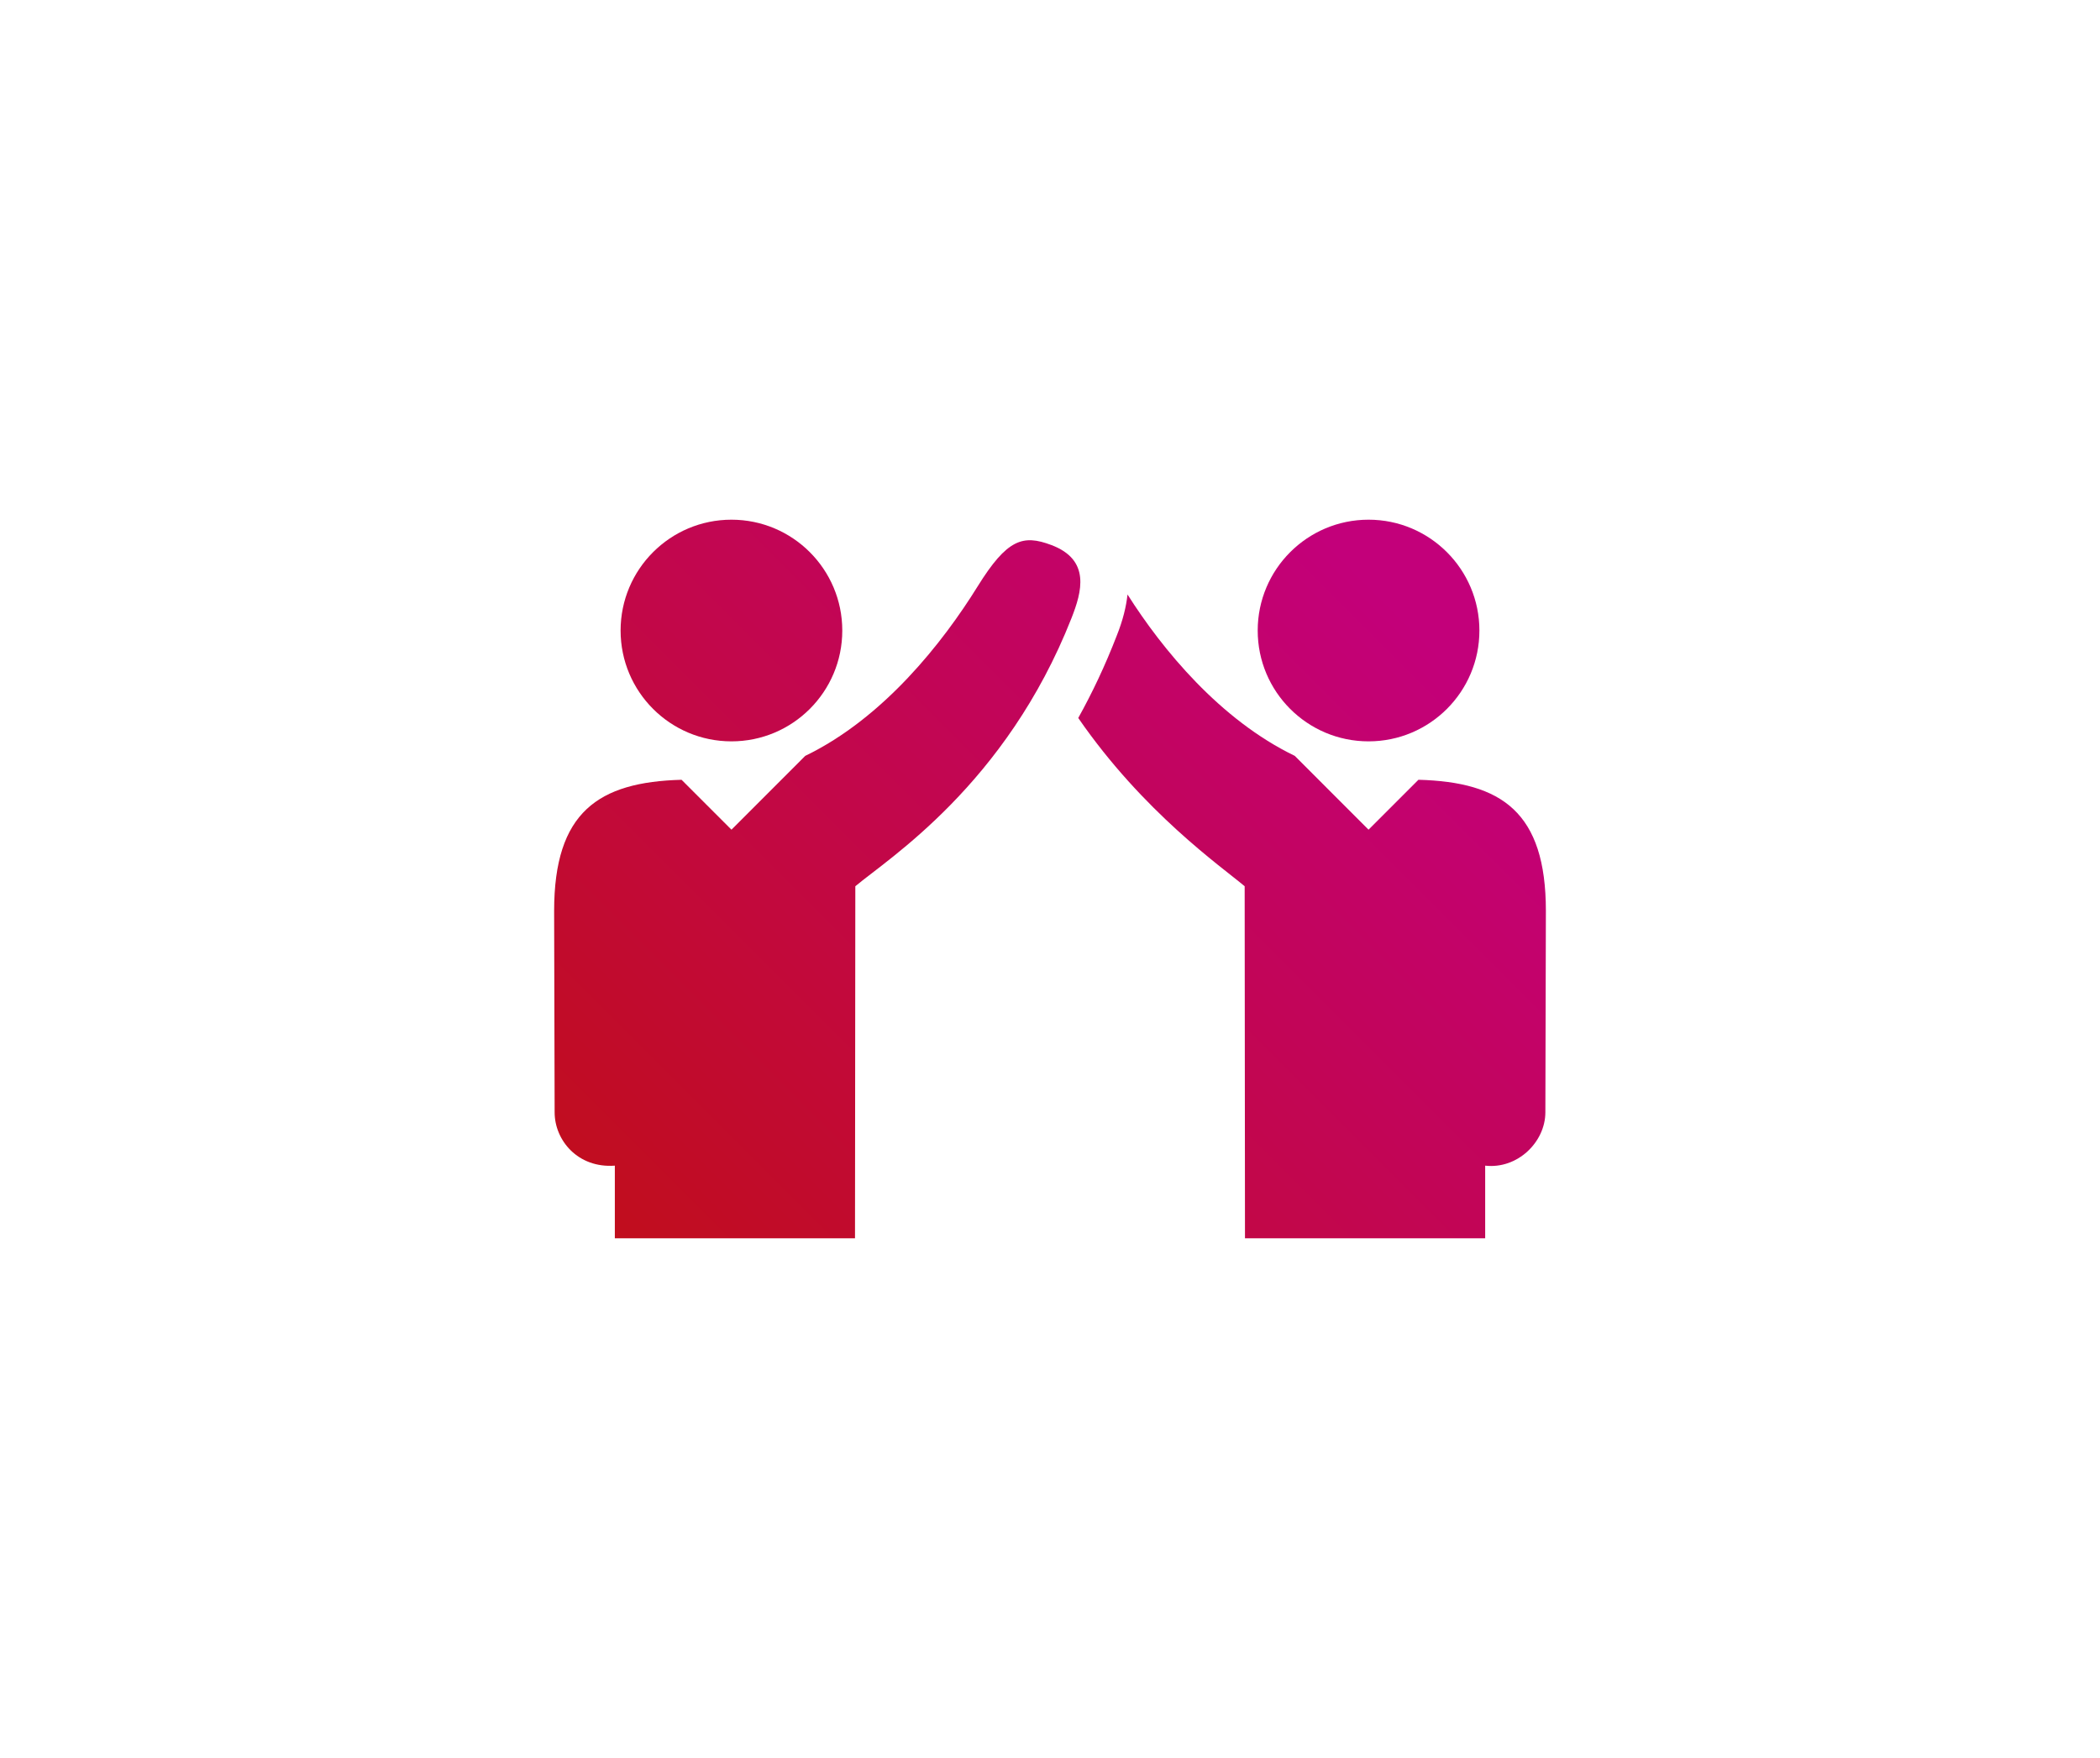
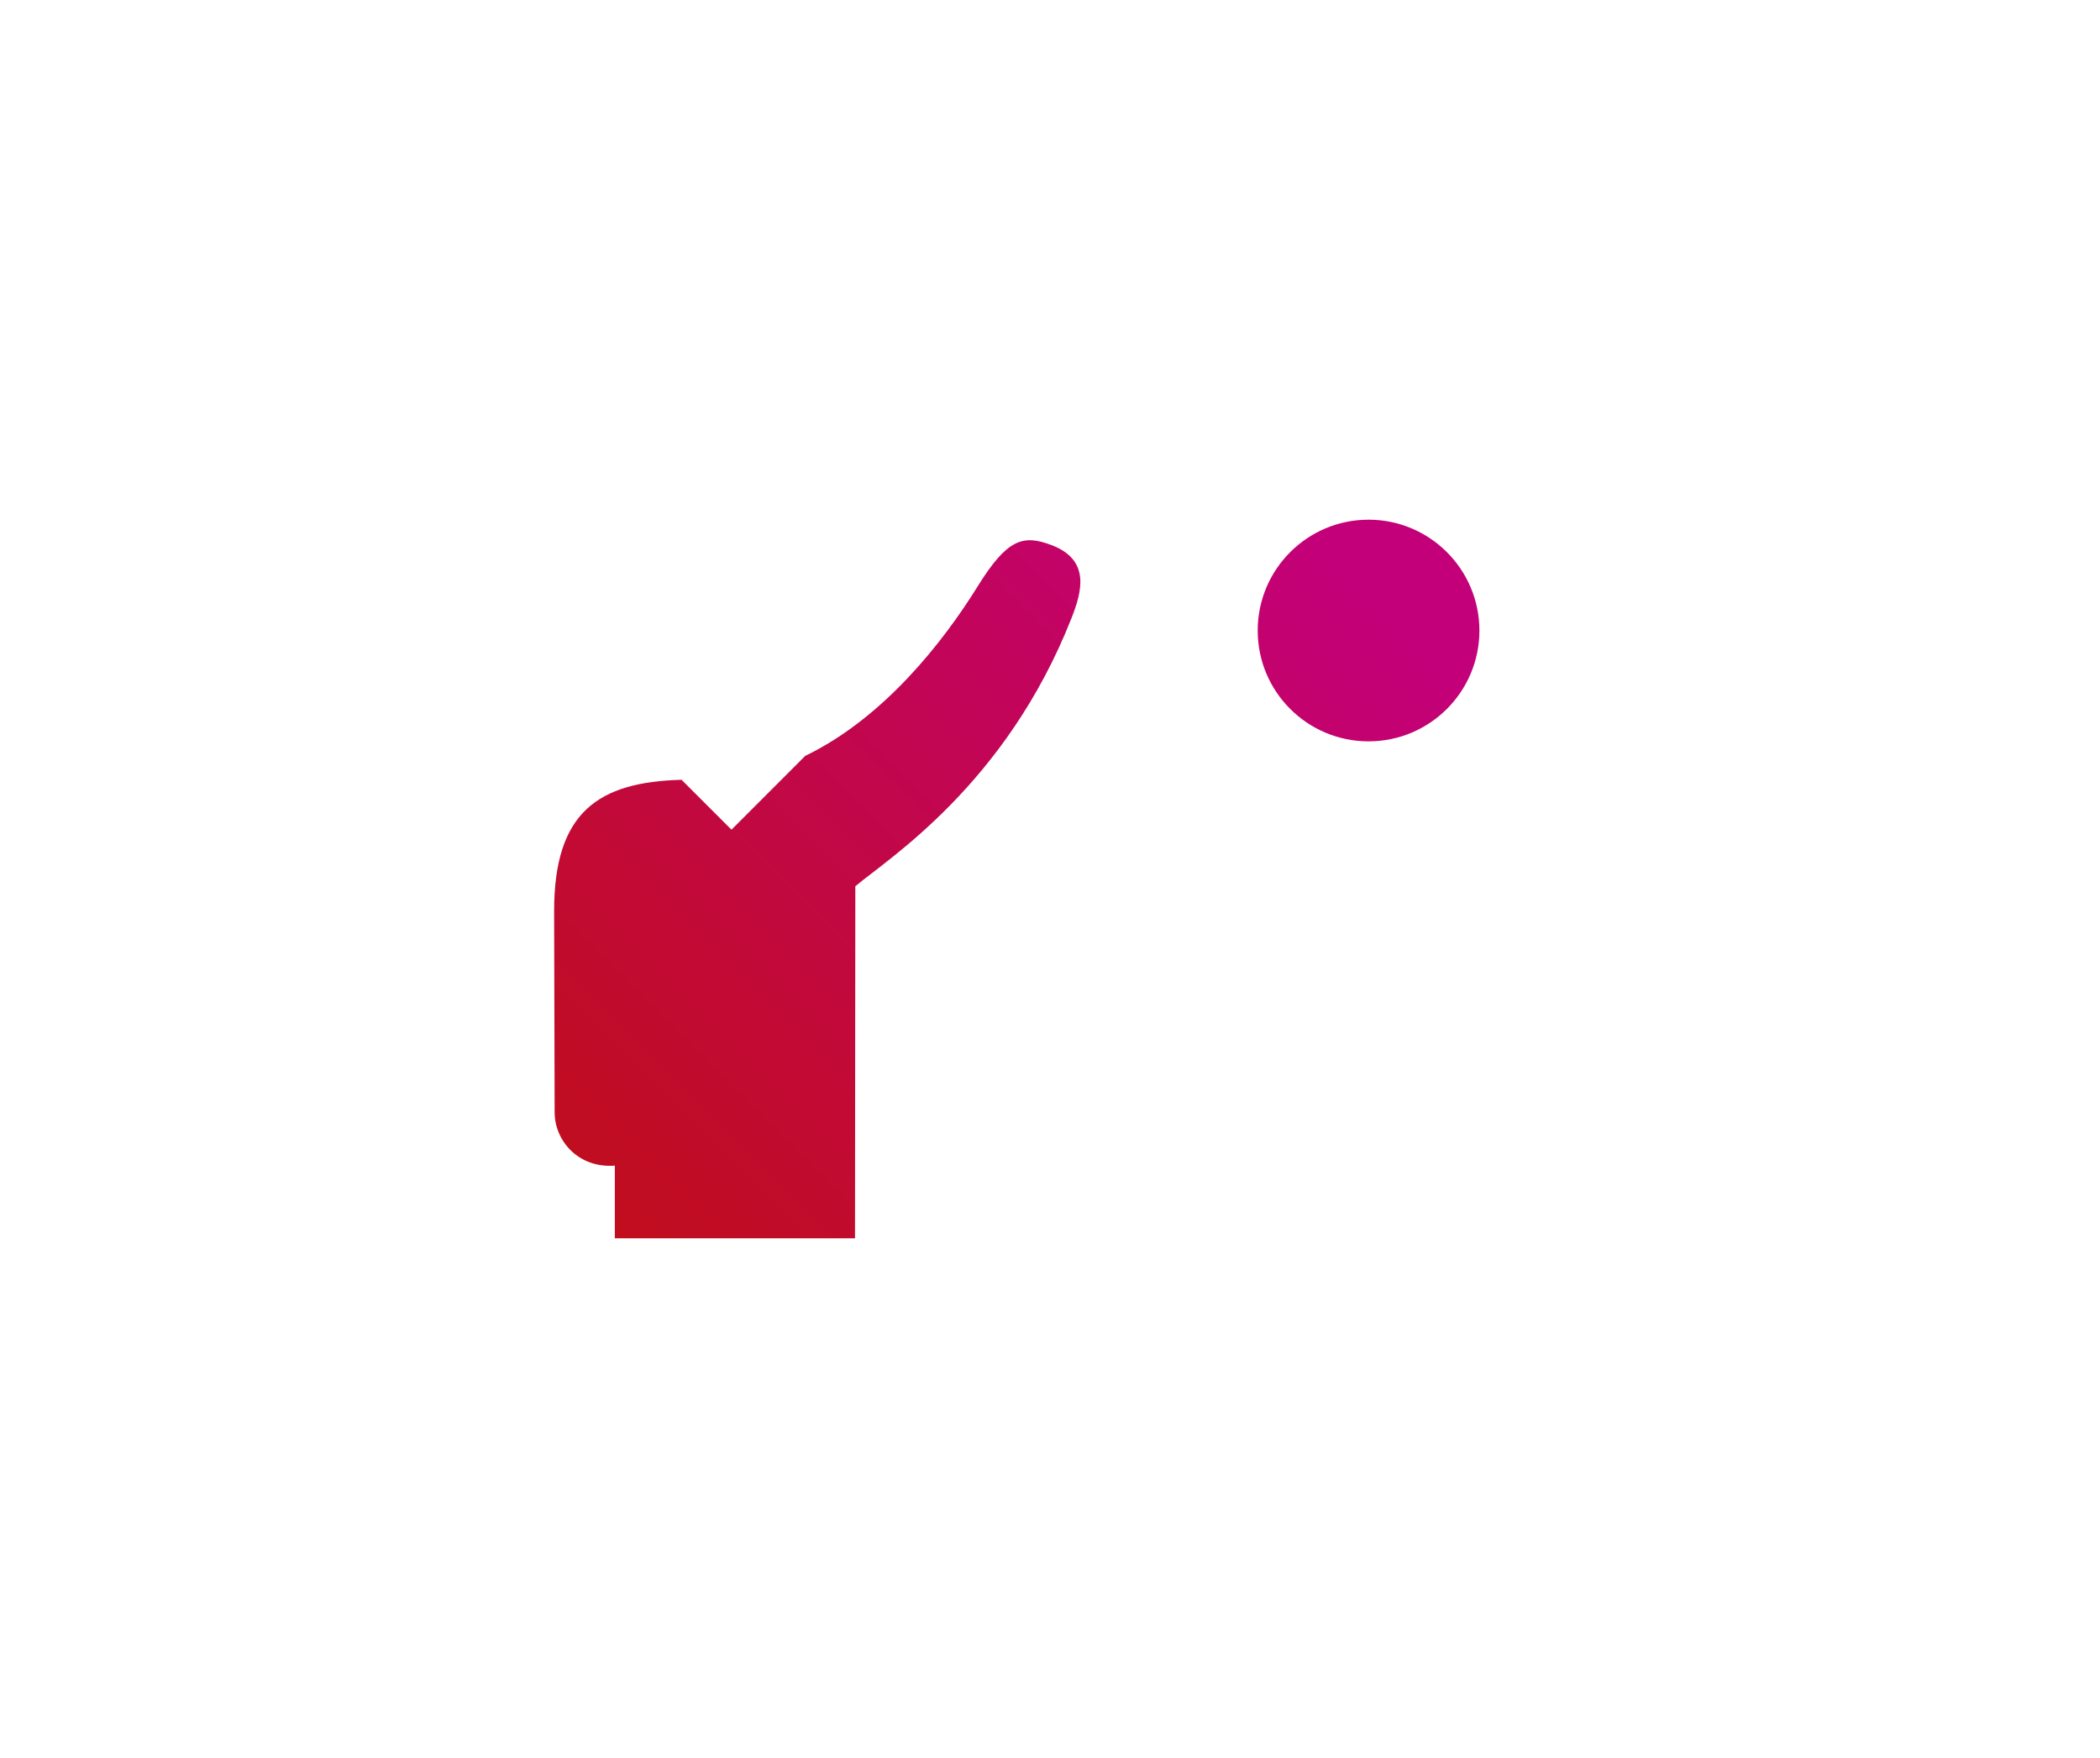
<svg xmlns="http://www.w3.org/2000/svg" width="172" height="144" viewBox="0 0 172 144" fill="none">
-   <path d="M101.944 72.593L101.97 101.431H121.643V95.479C124.292 95.78 126.573 93.543 126.573 91.107L126.615 74.611C126.615 66.516 122.992 64.054 116.177 63.871L112.09 67.959L106.046 61.912C99.918 58.952 95.197 53.19 92.349 48.695C92.24 49.699 91.968 50.814 91.47 52.06C90.518 54.525 89.451 56.769 88.314 58.81C93.654 66.543 100.003 70.96 101.944 72.593Z" fill="url(#paint0_linear_83_29467)" />
  <path d="M112.09 60.725C117.103 60.725 121.17 56.662 121.17 51.648C121.17 46.635 117.102 42.568 112.09 42.568C107.08 42.568 103.012 46.634 103.012 51.648C103.012 56.662 107.078 60.725 112.09 60.725Z" fill="url(#paint1_linear_83_29467)" />
  <path d="M50.358 95.479V101.43H70.029L70.055 72.593C72.722 70.345 82.387 64.278 87.762 50.627C88.606 48.48 89.349 45.856 86.1 44.64C83.794 43.776 82.498 44.122 80.062 48.049C77.236 52.601 72.379 58.809 65.954 61.913L59.911 67.96L55.823 63.872C49.009 64.055 45.386 66.517 45.386 74.612L45.427 91.108C45.426 93.394 47.321 95.701 50.358 95.479Z" fill="url(#paint2_linear_83_29467)" />
-   <path d="M59.909 60.725C64.922 60.725 68.987 56.662 68.987 51.648C68.987 46.635 64.923 42.568 59.909 42.568C54.895 42.568 50.83 46.634 50.83 51.648C50.83 56.662 54.896 60.725 59.909 60.725Z" fill="url(#paint3_linear_83_29467)" />
  <defs>
    <linearGradient id="paint0_linear_83_29467" x1="63.809" y1="118.249" x2="123.326" y2="58.732" gradientUnits="userSpaceOnUse">
      <stop stop-color="#C10E1A" />
      <stop offset="1" stop-color="#C3007A" />
    </linearGradient>
    <linearGradient id="paint1_linear_83_29467" x1="54.649" y1="109.089" x2="114.166" y2="49.572" gradientUnits="userSpaceOnUse">
      <stop stop-color="#C10E1A" />
      <stop offset="1" stop-color="#C3007A" />
    </linearGradient>
    <linearGradient id="paint2_linear_83_29467" x1="44.224" y1="98.665" x2="103.741" y2="39.148" gradientUnits="userSpaceOnUse">
      <stop stop-color="#C10E1A" />
      <stop offset="1" stop-color="#C3007A" />
    </linearGradient>
    <linearGradient id="paint3_linear_83_29467" x1="28.558" y1="82.999" x2="88.075" y2="23.482" gradientUnits="userSpaceOnUse">
      <stop stop-color="#C10E1A" />
      <stop offset="1" stop-color="#C3007A" />
    </linearGradient>
  </defs>
</svg>